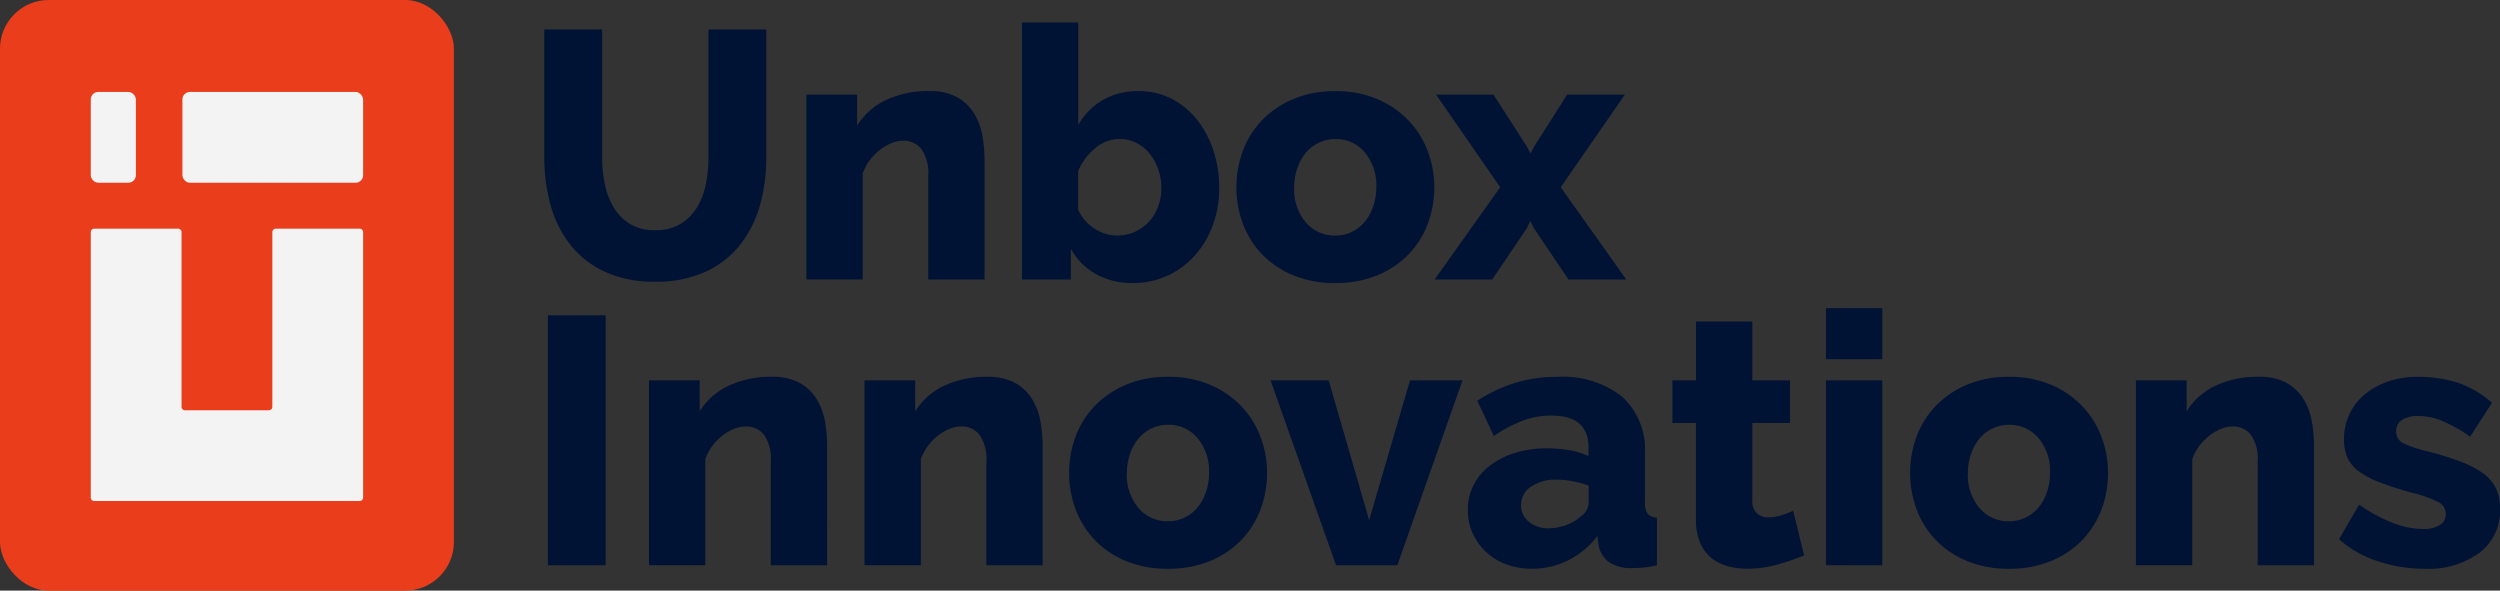
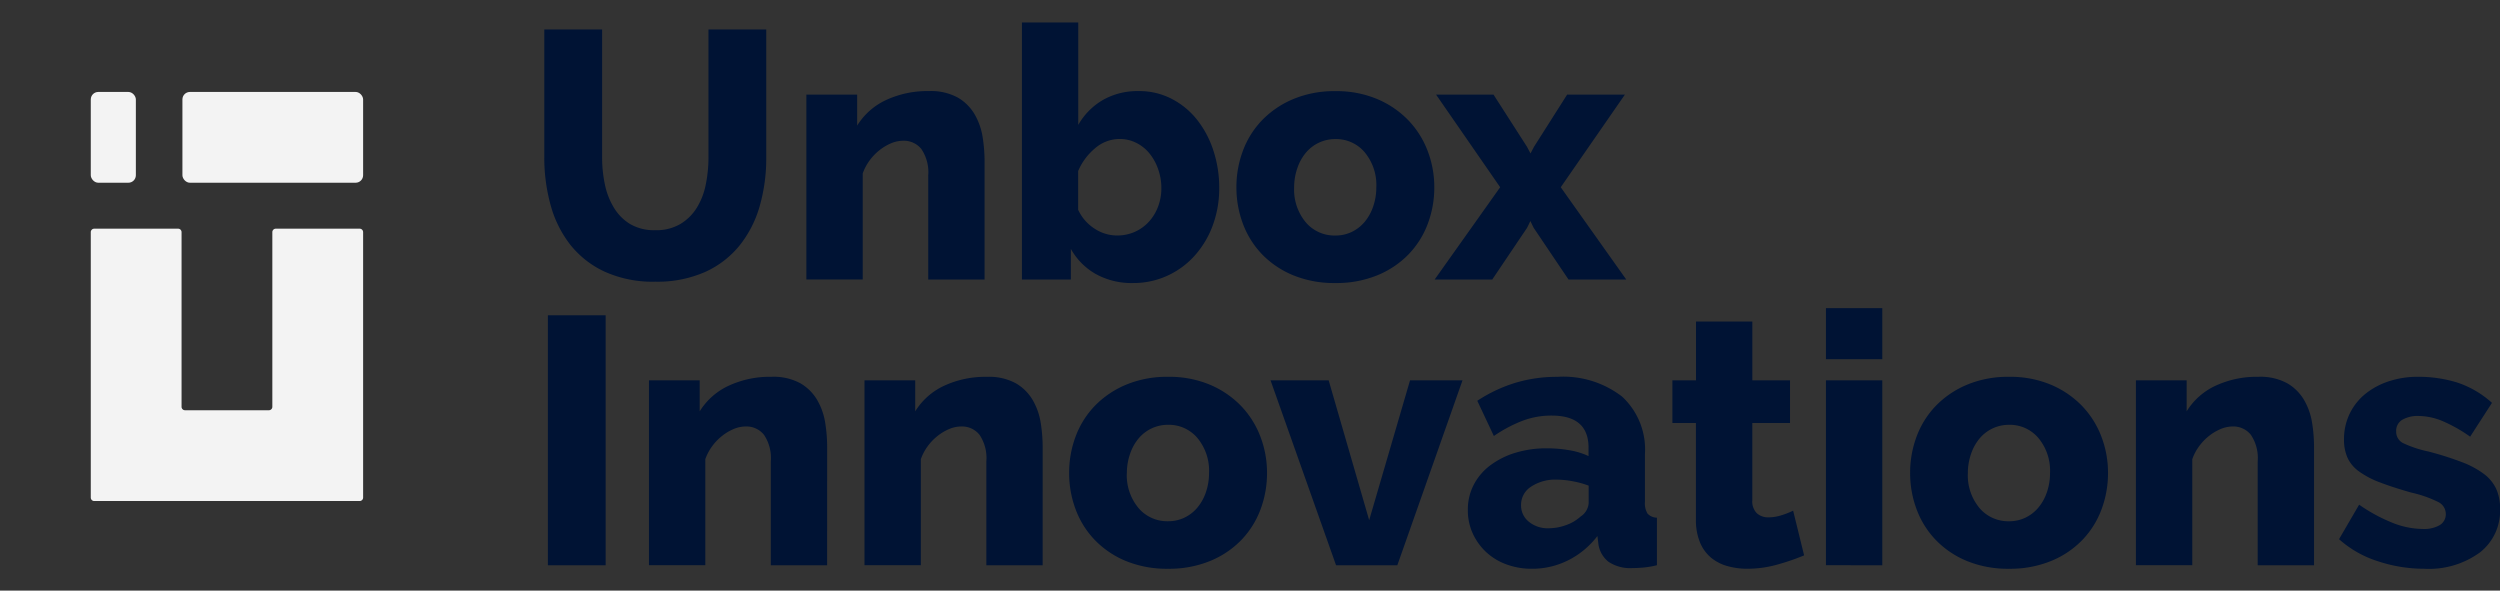
<svg xmlns="http://www.w3.org/2000/svg" width="154" height="36.383" viewBox="0 0 154 36.383">
  <rect x="0" y="0" width="154" height="36.383" fill="#333333" stroke="none" />
  <defs>
    <style>.a{fill:#001334;}.b{fill:#ea3d1b;}.c{fill:#f3f3f3;}</style>
  </defs>
  <g transform="translate(401 -7)">
    <path class="a" d="M9.565-21.583a2.931,2.931,0,0,0,1.54-.38,3.023,3.023,0,0,0,1.02-1.009,4.314,4.314,0,0,0,.553-1.443,8.442,8.442,0,0,0,.163-1.66v-7.875H16.4v7.875A10.739,10.739,0,0,1,16-23.08a6.9,6.9,0,0,1-1.237,2.43,5.791,5.791,0,0,1-2.126,1.638,7.265,7.265,0,0,1-3.07.6,7.176,7.176,0,0,1-3.146-.629A5.826,5.826,0,0,1,4.3-20.726a6.93,6.93,0,0,1-1.193-2.441,10.974,10.974,0,0,1-.38-2.907v-7.875H6.29v7.875a7.99,7.99,0,0,0,.174,1.692,4.491,4.491,0,0,0,.564,1.432,2.959,2.959,0,0,0,1.009,1A2.939,2.939,0,0,0,9.565-21.583Zm20.284,3.037H26.378v-6.4a2.556,2.556,0,0,0-.423-1.638,1.38,1.38,0,0,0-1.117-.51,1.924,1.924,0,0,0-.738.152,3.051,3.051,0,0,0-.716.423,3.249,3.249,0,0,0-.618.64,3.046,3.046,0,0,0-.423.8v6.53H18.872V-29.935H22v1.909A4.146,4.146,0,0,1,23.775-29.6a6.034,6.034,0,0,1,2.647-.553,3.448,3.448,0,0,1,1.779.4,2.875,2.875,0,0,1,1.041,1.041,4.029,4.029,0,0,1,.488,1.4,9.5,9.5,0,0,1,.119,1.475Zm9.133.217a4.542,4.542,0,0,1-2.278-.553,4.019,4.019,0,0,1-1.54-1.551v1.887H32.149V-34.382H35.62v6.313A4.136,4.136,0,0,1,37.128-29.6a4.318,4.318,0,0,1,2.224-.553,4.316,4.316,0,0,1,2,.466,4.817,4.817,0,0,1,1.562,1.269,6.042,6.042,0,0,1,1.02,1.9,7.262,7.262,0,0,1,.369,2.332,6.546,6.546,0,0,1-.4,2.31,5.751,5.751,0,0,1-1.117,1.866,5.116,5.116,0,0,1-1.692,1.237A5.015,5.015,0,0,1,38.983-18.329Zm-.976-2.929a2.633,2.633,0,0,0,1.106-.228,2.63,2.63,0,0,0,.857-.618,2.9,2.9,0,0,0,.564-.922,3.184,3.184,0,0,0,.206-1.161,3.462,3.462,0,0,0-.2-1.161,3.192,3.192,0,0,0-.532-.965,2.455,2.455,0,0,0-.814-.651,2.249,2.249,0,0,0-1.02-.239,2.314,2.314,0,0,0-1.508.564,3.73,3.73,0,0,0-1.052,1.41v2.386a2.719,2.719,0,0,0,1.009,1.161A2.521,2.521,0,0,0,38.006-21.257Zm13.45,2.929a6.655,6.655,0,0,1-2.592-.477,5.646,5.646,0,0,1-1.92-1.291,5.45,5.45,0,0,1-1.182-1.887,6.361,6.361,0,0,1-.4-2.245,6.361,6.361,0,0,1,.4-2.245,5.45,5.45,0,0,1,1.182-1.887,5.777,5.777,0,0,1,1.92-1.3,6.525,6.525,0,0,1,2.592-.488,6.446,6.446,0,0,1,2.582.488,5.8,5.8,0,0,1,1.909,1.3,5.586,5.586,0,0,1,1.193,1.887,6.212,6.212,0,0,1,.412,2.245,6.361,6.361,0,0,1-.4,2.245A5.45,5.45,0,0,1,55.969-20.1a5.646,5.646,0,0,1-1.92,1.291A6.655,6.655,0,0,1,51.457-18.329Zm-2.538-5.9a3.149,3.149,0,0,0,.716,2.159,2.32,2.32,0,0,0,1.822.814,2.291,2.291,0,0,0,1-.217,2.394,2.394,0,0,0,.792-.607,2.916,2.916,0,0,0,.532-.944,3.594,3.594,0,0,0,.2-1.2,3.149,3.149,0,0,0-.716-2.159,2.3,2.3,0,0,0-1.8-.814,2.362,2.362,0,0,0-1.009.217,2.362,2.362,0,0,0-.8.607,2.916,2.916,0,0,0-.532.944A3.594,3.594,0,0,0,48.918-24.23ZM61.2-29.935l2.061,3.211.217.412.217-.412,2.039-3.211h3.558L65.341-24.23l4.035,5.684H65.818L63.67-21.735l-.2-.412-.2.412-2.148,3.189H57.574l4.035-5.684-3.948-5.706ZM2.949-.945v-15.4H6.507v15.4Zm17.2,0H16.681v-6.4a2.556,2.556,0,0,0-.423-1.638,1.38,1.38,0,0,0-1.117-.51,1.924,1.924,0,0,0-.738.152,3.051,3.051,0,0,0-.716.423,3.249,3.249,0,0,0-.618.64,3.046,3.046,0,0,0-.423.8v6.53H9.175V-12.334H12.3v1.909A4.146,4.146,0,0,1,14.078-12a6.034,6.034,0,0,1,2.647-.553,3.448,3.448,0,0,1,1.779.4,2.875,2.875,0,0,1,1.041,1.041,4.029,4.029,0,0,1,.488,1.4,9.5,9.5,0,0,1,.119,1.475Zm13.277,0H29.958v-6.4a2.556,2.556,0,0,0-.423-1.638,1.38,1.38,0,0,0-1.117-.51,1.924,1.924,0,0,0-.738.152,3.051,3.051,0,0,0-.716.423,3.248,3.248,0,0,0-.618.64,3.046,3.046,0,0,0-.423.8v6.53H22.452V-12.334h3.124v1.909A4.146,4.146,0,0,1,27.354-12,6.034,6.034,0,0,1,30-12.551a3.448,3.448,0,0,1,1.779.4,2.875,2.875,0,0,1,1.041,1.041,4.029,4.029,0,0,1,.488,1.4,9.5,9.5,0,0,1,.119,1.475Zm7.723.217a6.655,6.655,0,0,1-2.592-.477A5.646,5.646,0,0,1,36.64-2.5a5.45,5.45,0,0,1-1.182-1.887,6.361,6.361,0,0,1-.4-2.245,6.361,6.361,0,0,1,.4-2.245,5.45,5.45,0,0,1,1.182-1.887,5.777,5.777,0,0,1,1.92-1.3,6.525,6.525,0,0,1,2.592-.488,6.446,6.446,0,0,1,2.582.488,5.8,5.8,0,0,1,1.909,1.3,5.586,5.586,0,0,1,1.193,1.887,6.212,6.212,0,0,1,.412,2.245,6.361,6.361,0,0,1-.4,2.245A5.45,5.45,0,0,1,45.664-2.5a5.646,5.646,0,0,1-1.92,1.291A6.655,6.655,0,0,1,41.152-.728Zm-2.538-5.9A3.149,3.149,0,0,0,39.33-4.47a2.32,2.32,0,0,0,1.822.814,2.291,2.291,0,0,0,1-.217,2.394,2.394,0,0,0,.792-.607,2.916,2.916,0,0,0,.532-.944,3.594,3.594,0,0,0,.2-1.2,3.149,3.149,0,0,0-.716-2.159,2.3,2.3,0,0,0-1.8-.814,2.362,2.362,0,0,0-1.009.217,2.362,2.362,0,0,0-.8.607,2.916,2.916,0,0,0-.532.944A3.594,3.594,0,0,0,38.614-6.629ZM51.5-.945,47.465-12.334h3.58l2.495,8.613,2.517-8.613h3.232L55.275-.945Zm12.062.217A4.464,4.464,0,0,1,61.989-1a3.681,3.681,0,0,1-1.247-.759,3.642,3.642,0,0,1-.824-1.15,3.416,3.416,0,0,1-.3-1.443,3.311,3.311,0,0,1,.358-1.54A3.534,3.534,0,0,1,60.98-7.084a4.98,4.98,0,0,1,1.54-.781,6.51,6.51,0,0,1,1.974-.282,7.935,7.935,0,0,1,1.388.119,4.559,4.559,0,0,1,1.171.358v-.521q0-1.974-2.278-1.974A5.063,5.063,0,0,0,63-9.85a8.551,8.551,0,0,0-1.779.944L60.2-11.076a9.1,9.1,0,0,1,2.343-1.106,8.841,8.841,0,0,1,2.582-.369,5.932,5.932,0,0,1,3.992,1.215,4.439,4.439,0,0,1,1.41,3.558V-4.85a1.209,1.209,0,0,0,.163.727.809.809,0,0,0,.575.249V-.945a5.8,5.8,0,0,1-.824.141q-.369.033-.673.033a2.412,2.412,0,0,1-1.475-.38,1.681,1.681,0,0,1-.629-1.074L67.6-2.745a5.2,5.2,0,0,1-1.811,1.5A4.949,4.949,0,0,1,63.562-.728Zm1.02-2.495a3.153,3.153,0,0,0,1.1-.2,2.552,2.552,0,0,0,.879-.521,1.077,1.077,0,0,0,.5-.824V-5.848a5.622,5.622,0,0,0-.987-.271,5.487,5.487,0,0,0-.987-.1,2.675,2.675,0,0,0-1.573.434,1.323,1.323,0,0,0-.618,1.128,1.285,1.285,0,0,0,.477,1.03A1.823,1.823,0,0,0,64.581-3.223Zm15.75,1.67a13.851,13.851,0,0,1-1.638.564,6.8,6.8,0,0,1-1.855.26,4.482,4.482,0,0,1-1.226-.163A2.735,2.735,0,0,1,74.6-1.411a2.432,2.432,0,0,1-.683-.944,3.59,3.59,0,0,1-.249-1.41V-9.709H72.218v-2.625h1.454v-3.623h3.471v3.623h2.321v2.625H77.142v4.751a1.036,1.036,0,0,0,.282.814,1.041,1.041,0,0,0,.716.249,2.658,2.658,0,0,0,.8-.13,4.928,4.928,0,0,0,.716-.282Zm1.345.607V-12.334h3.471V-.945Zm0-12.691v-3.146h3.471v3.146ZM92.957-.728a6.655,6.655,0,0,1-2.592-.477A5.646,5.646,0,0,1,88.445-2.5a5.449,5.449,0,0,1-1.182-1.887,6.361,6.361,0,0,1-.4-2.245,6.361,6.361,0,0,1,.4-2.245,5.449,5.449,0,0,1,1.182-1.887,5.777,5.777,0,0,1,1.92-1.3,6.525,6.525,0,0,1,2.592-.488,6.446,6.446,0,0,1,2.582.488,5.8,5.8,0,0,1,1.909,1.3,5.586,5.586,0,0,1,1.193,1.887,6.212,6.212,0,0,1,.412,2.245,6.362,6.362,0,0,1-.4,2.245A5.45,5.45,0,0,1,97.47-2.5a5.646,5.646,0,0,1-1.92,1.291A6.655,6.655,0,0,1,92.957-.728Zm-2.538-5.9a3.149,3.149,0,0,0,.716,2.159,2.32,2.32,0,0,0,1.822.814,2.291,2.291,0,0,0,1-.217,2.394,2.394,0,0,0,.792-.607,2.916,2.916,0,0,0,.532-.944,3.594,3.594,0,0,0,.2-1.2,3.149,3.149,0,0,0-.716-2.159,2.3,2.3,0,0,0-1.8-.814,2.362,2.362,0,0,0-1.009.217,2.362,2.362,0,0,0-.8.607,2.916,2.916,0,0,0-.532.944A3.594,3.594,0,0,0,90.419-6.629ZM111.744-.945h-3.471v-6.4a2.556,2.556,0,0,0-.423-1.638,1.38,1.38,0,0,0-1.117-.51A1.924,1.924,0,0,0,106-9.34a3.052,3.052,0,0,0-.716.423,3.249,3.249,0,0,0-.618.64,3.045,3.045,0,0,0-.423.8v6.53h-3.471V-12.334h3.124v1.909A4.146,4.146,0,0,1,105.67-12a6.034,6.034,0,0,1,2.647-.553,3.448,3.448,0,0,1,1.779.4,2.875,2.875,0,0,1,1.041,1.041,4.029,4.029,0,0,1,.488,1.4,9.5,9.5,0,0,1,.119,1.475Zm6.79.217a9.065,9.065,0,0,1-2.864-.466,6.537,6.537,0,0,1-2.386-1.356l1.237-2.126A10.291,10.291,0,0,0,116.55-3.57a5.152,5.152,0,0,0,1.9.39,1.913,1.913,0,0,0,1.041-.239.776.776,0,0,0,.369-.694.817.817,0,0,0-.466-.727,7.175,7.175,0,0,0-1.638-.575q-1.15-.325-1.942-.629a5.478,5.478,0,0,1-1.291-.673,2.184,2.184,0,0,1-.716-.846,2.707,2.707,0,0,1-.217-1.128,3.582,3.582,0,0,1,.347-1.584,3.566,3.566,0,0,1,.955-1.215,4.531,4.531,0,0,1,1.443-.781,5.629,5.629,0,0,1,1.811-.282,8.038,8.038,0,0,1,2.4.347,5.994,5.994,0,0,1,2.159,1.258l-1.345,2.083a9.166,9.166,0,0,0-1.736-.976,3.96,3.96,0,0,0-1.475-.3,1.865,1.865,0,0,0-.955.228.779.779,0,0,0-.39.727.773.773,0,0,0,.423.716,7.026,7.026,0,0,0,1.573.521,20.009,20.009,0,0,1,2.05.651,5.483,5.483,0,0,1,1.356.727,2.464,2.464,0,0,1,.759.922,2.947,2.947,0,0,1,.239,1.237,3.254,3.254,0,0,1-1.258,2.69A5.334,5.334,0,0,1,118.535-.728Z" transform="translate(-370.199 42.764)" />
-     <rect class="b" width="27.961" height="36.383" rx="3" transform="translate(-401 7)" />
    <rect class="c" width="11.131" height="5.592" rx="0.461" transform="translate(-389.763 12.664)" />
    <rect class="c" width="2.777" height="5.592" rx="0.461" transform="translate(-395.408 12.664)" />
    <path class="c" d="M161.636,385.383v10.76a.212.212,0,0,1-.212.212h-5.168a.212.212,0,0,1-.212-.212v-10.76a.212.212,0,0,0-.212-.212h-5.168a.213.213,0,0,0-.212.212v16.352a.212.212,0,0,0,.212.212h16.352a.212.212,0,0,0,.212-.212V385.383a.213.213,0,0,0-.212-.212h-5.168A.212.212,0,0,0,161.636,385.383Z" transform="translate(-545.86 -364.084)" />
  </g>
</svg>